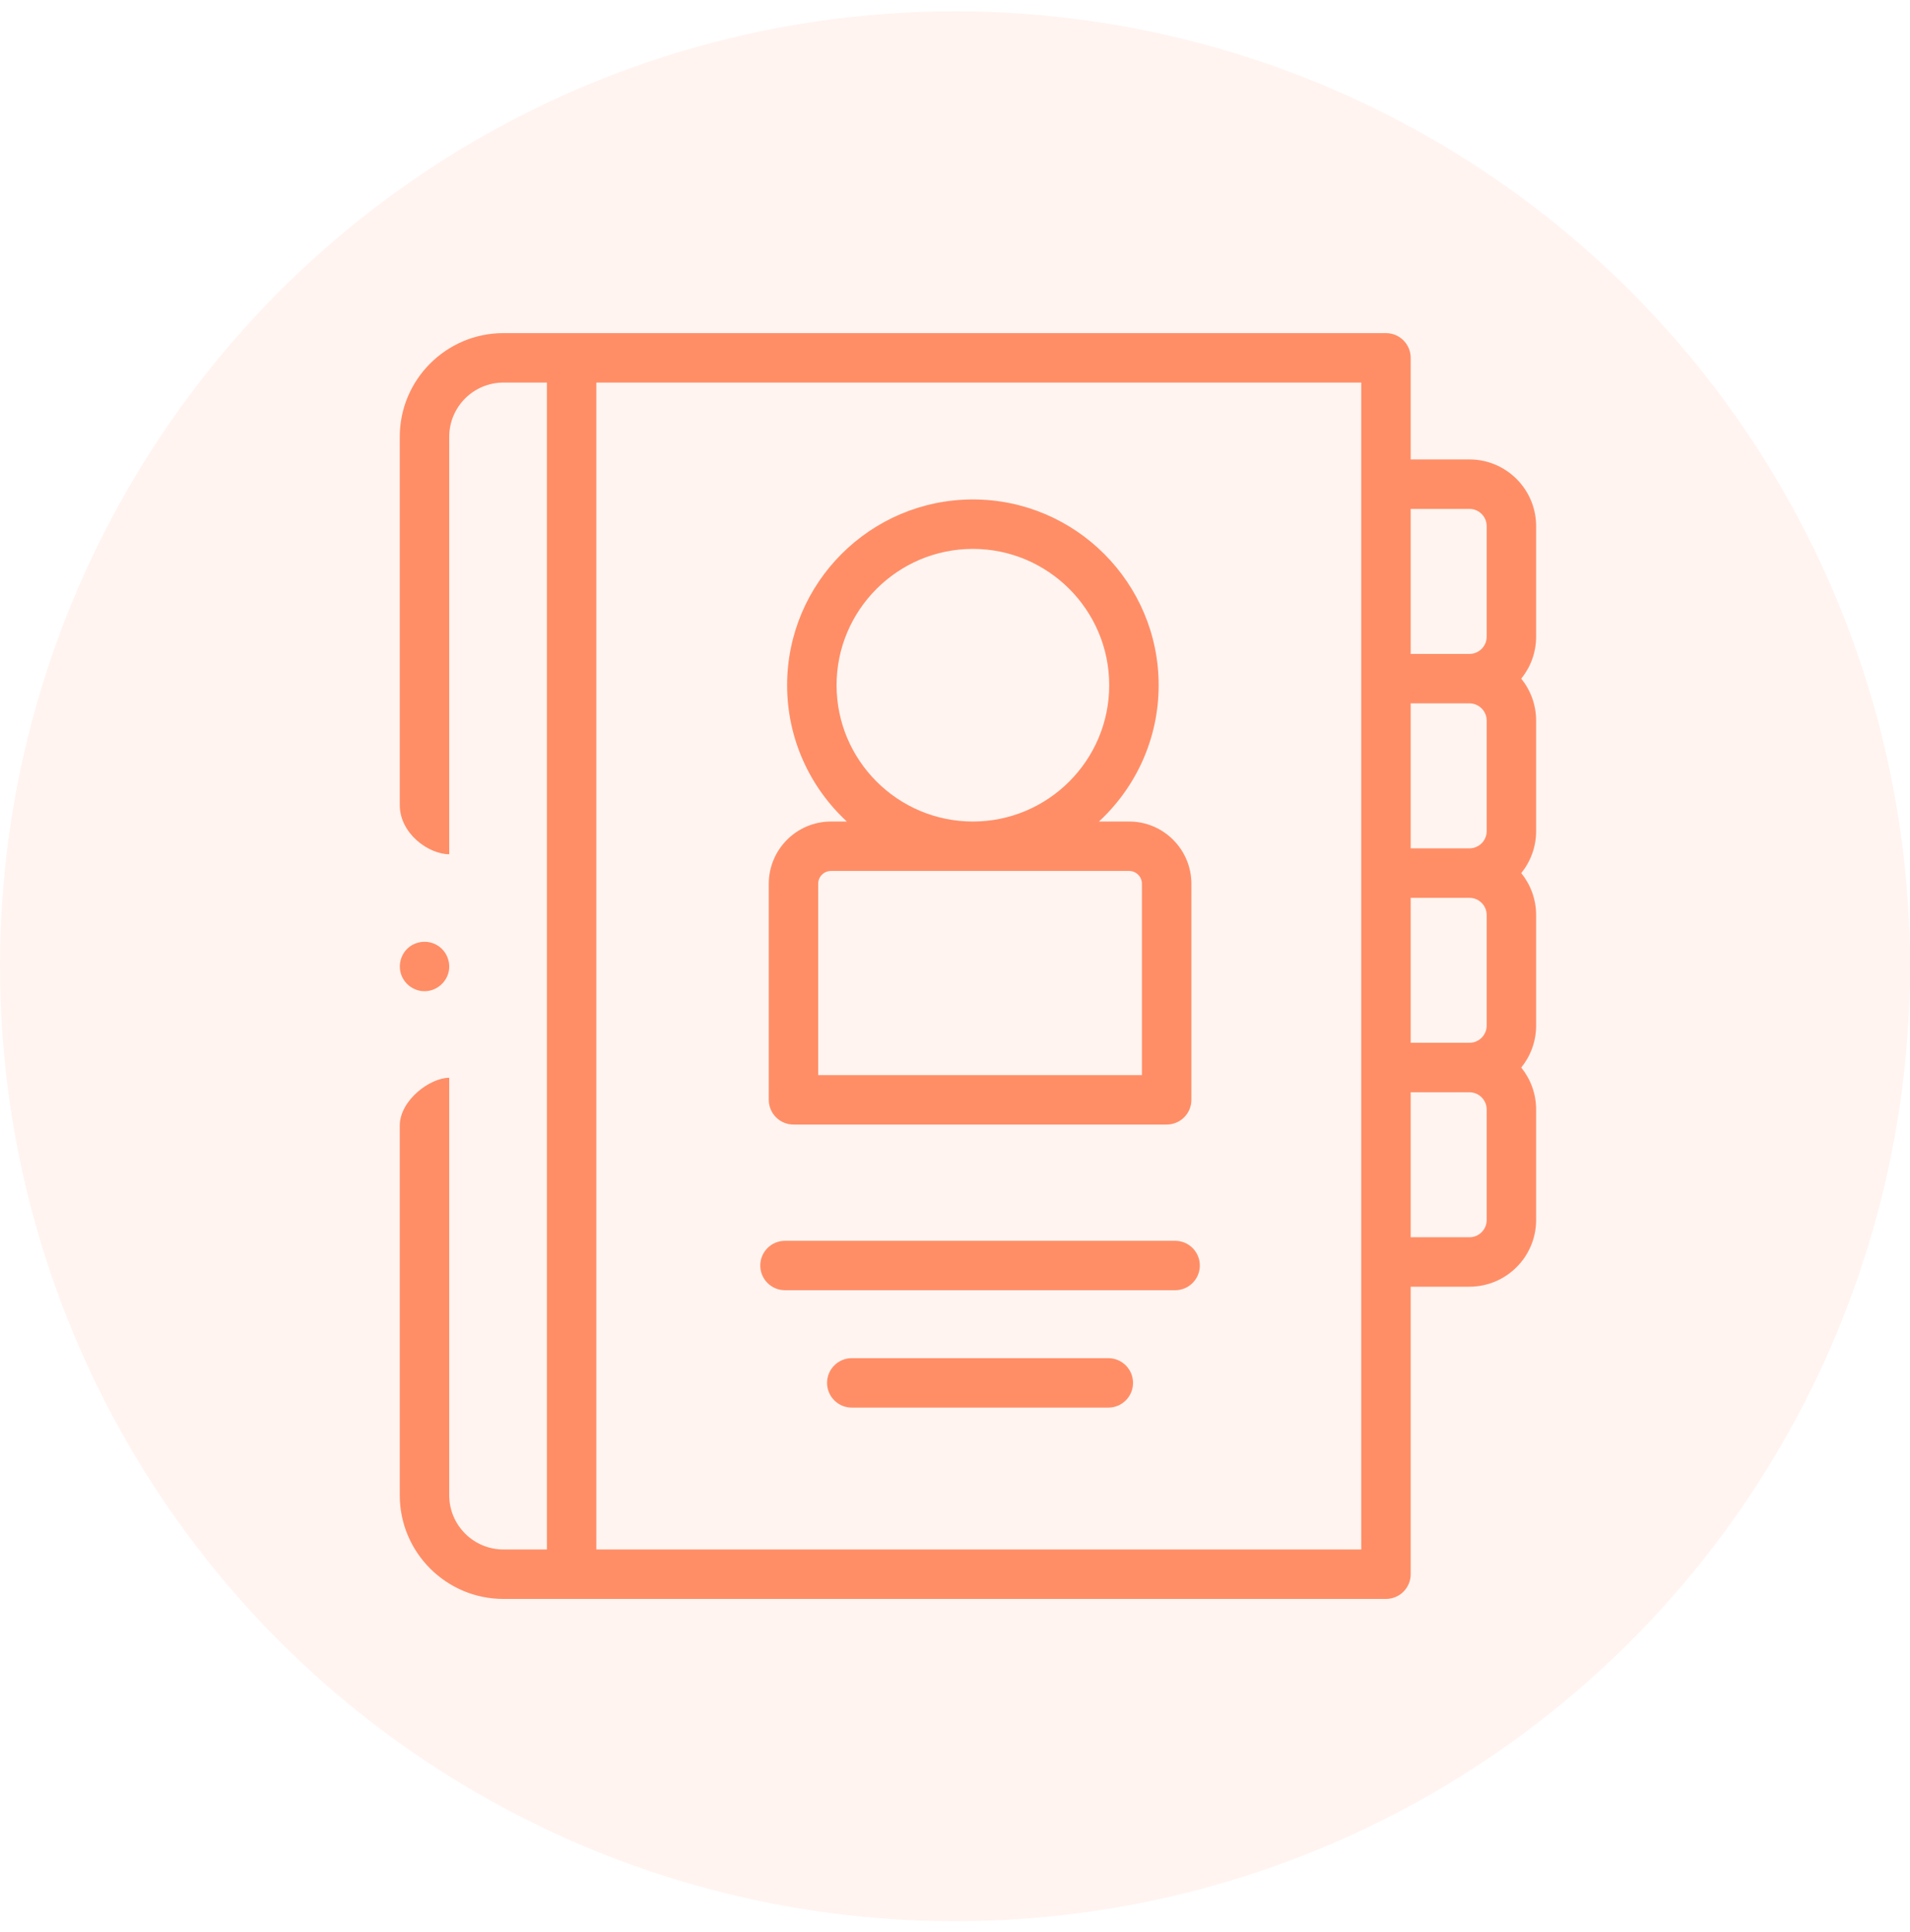
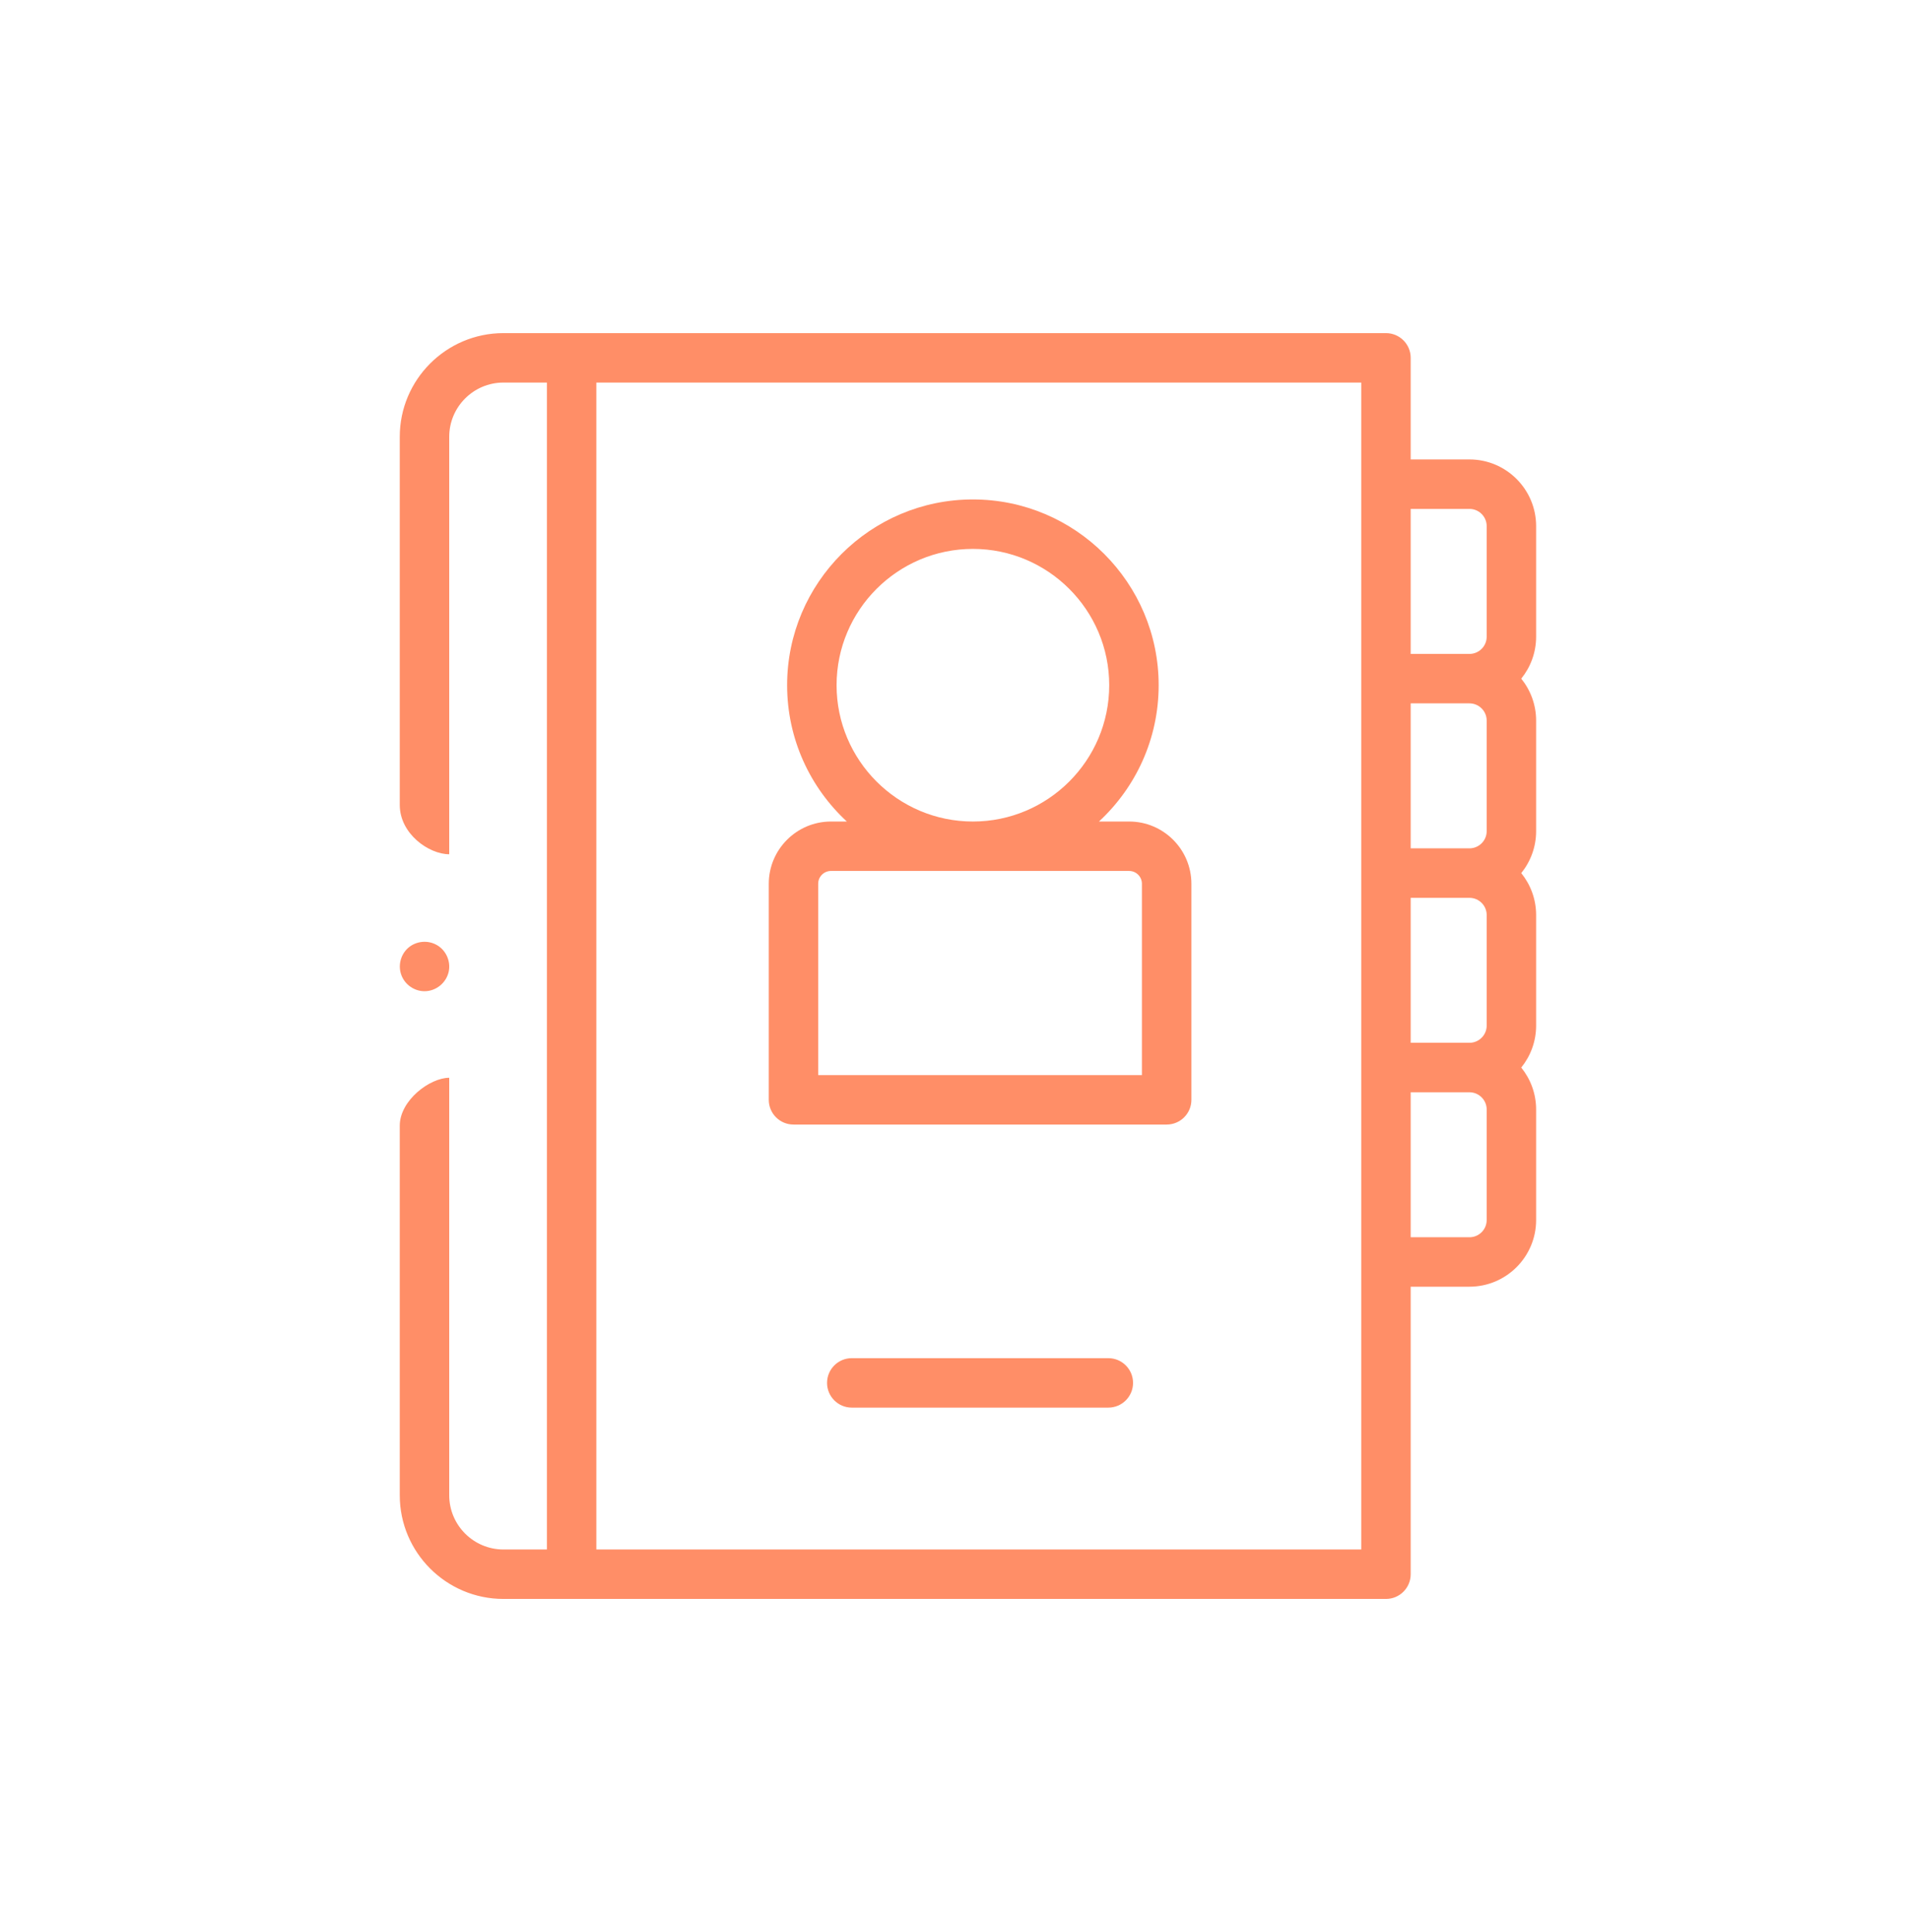
<svg xmlns="http://www.w3.org/2000/svg" width="86" height="87" viewBox="0 0 86 87" fill="none">
-   <circle cx="43" cy="43.511" r="43" fill="#FF8E67" fill-opacity="0.1" />
-   <path d="M19.113 44.634C18.662 44.634 18.245 44.349 18.08 43.929C17.909 43.497 18.03 42.989 18.38 42.682C18.735 42.372 19.263 42.32 19.671 42.556C20.08 42.79 20.299 43.274 20.207 43.737C20.103 44.251 19.639 44.634 19.115 44.634H19.113Z" fill="#FF8E67" />
-   <path d="M52.911 58.099H35.345C34.73 58.099 34.232 57.6 34.232 56.986C34.232 56.371 34.73 55.873 35.345 55.873H52.911C53.526 55.873 54.024 56.371 54.024 56.986C54.024 57.6 53.526 58.099 52.911 58.099Z" fill="#FF8E67" />
+   <path d="M19.113 44.634C18.662 44.634 18.245 44.349 18.08 43.929C17.909 43.497 18.03 42.989 18.38 42.682C18.735 42.372 19.263 42.32 19.671 42.556C20.08 42.79 20.299 43.274 20.207 43.737C20.103 44.251 19.639 44.634 19.115 44.634H19.113" fill="#FF8E67" />
  <path d="M49.904 63.385H38.352C37.738 63.385 37.239 62.886 37.239 62.272C37.239 61.657 37.738 61.158 38.352 61.158H49.904C50.518 61.158 51.017 61.657 51.017 62.272C51.017 62.886 50.518 63.385 49.904 63.385Z" fill="#FF8E67" />
  <path d="M50.84 36.993H49.482C51.134 35.464 52.17 33.279 52.17 30.855C52.17 26.243 48.418 22.49 43.806 22.49C39.194 22.49 35.441 26.243 35.441 30.855C35.441 33.277 36.477 35.464 38.13 36.993H37.417C35.872 36.993 34.615 38.25 34.615 39.797V49.525C34.615 50.14 35.113 50.638 35.728 50.638H52.531C53.147 50.638 53.644 50.14 53.644 49.525V39.797C53.644 38.251 52.387 36.993 50.842 36.993H50.84ZM37.668 30.855C37.668 27.47 40.422 24.717 43.806 24.717C47.19 24.717 49.944 27.47 49.944 30.855C49.944 34.239 47.19 36.993 43.806 36.993C40.422 36.993 37.668 34.239 37.668 30.855ZM51.416 48.412H36.84V39.795C36.84 39.477 37.098 39.219 37.416 39.219H50.839C51.157 39.219 51.416 39.477 51.416 39.795V48.412Z" fill="#FF8E67" />
  <path d="M69.166 23.691C69.166 22.036 67.82 20.688 66.163 20.688H63.518V16.113C63.518 15.499 63.02 15 62.405 15H22.667C20.093 15 18 17.095 18 19.667V36.247C18 37.548 19.312 38.467 20.227 38.467V19.667C20.227 18.322 21.322 17.227 22.667 17.227H24.625V69.773H22.667C21.322 69.773 20.227 68.678 20.227 67.333V48.532C19.351 48.532 18 49.555 18 50.686V67.333C18 69.906 20.093 72 22.667 72H62.405C63.02 72 63.518 71.501 63.518 70.887V57.94H66.163C67.819 57.94 69.166 56.594 69.166 54.937V49.962C69.166 49.246 68.914 48.588 68.496 48.072C68.914 47.555 69.166 46.898 69.166 46.182V41.205C69.166 40.49 68.914 39.832 68.496 39.316C68.914 38.799 69.166 38.141 69.166 37.426V32.45C69.166 31.735 68.914 31.077 68.496 30.559C68.914 30.043 69.166 29.385 69.166 28.67V23.692V23.691ZM66.163 22.916C66.591 22.916 66.94 23.264 66.94 23.692V28.67C66.94 29.097 66.593 29.446 66.163 29.446H63.518V22.918H66.163V22.916ZM66.94 46.181C66.94 46.608 66.593 46.957 66.163 46.957H63.518V40.429H66.163C66.591 40.429 66.94 40.776 66.94 41.205V46.182V46.181ZM66.94 37.425C66.94 37.852 66.593 38.201 66.163 38.201H63.518V31.672H66.163C66.591 31.672 66.94 32.02 66.94 32.449V37.425ZM61.292 69.773H26.851V17.227H61.292V69.773ZM66.94 54.937C66.94 55.365 66.593 55.713 66.163 55.713H63.518V49.185H66.163C66.591 49.185 66.94 49.534 66.94 49.962V54.937Z" fill="#FF8E67" />
</svg>